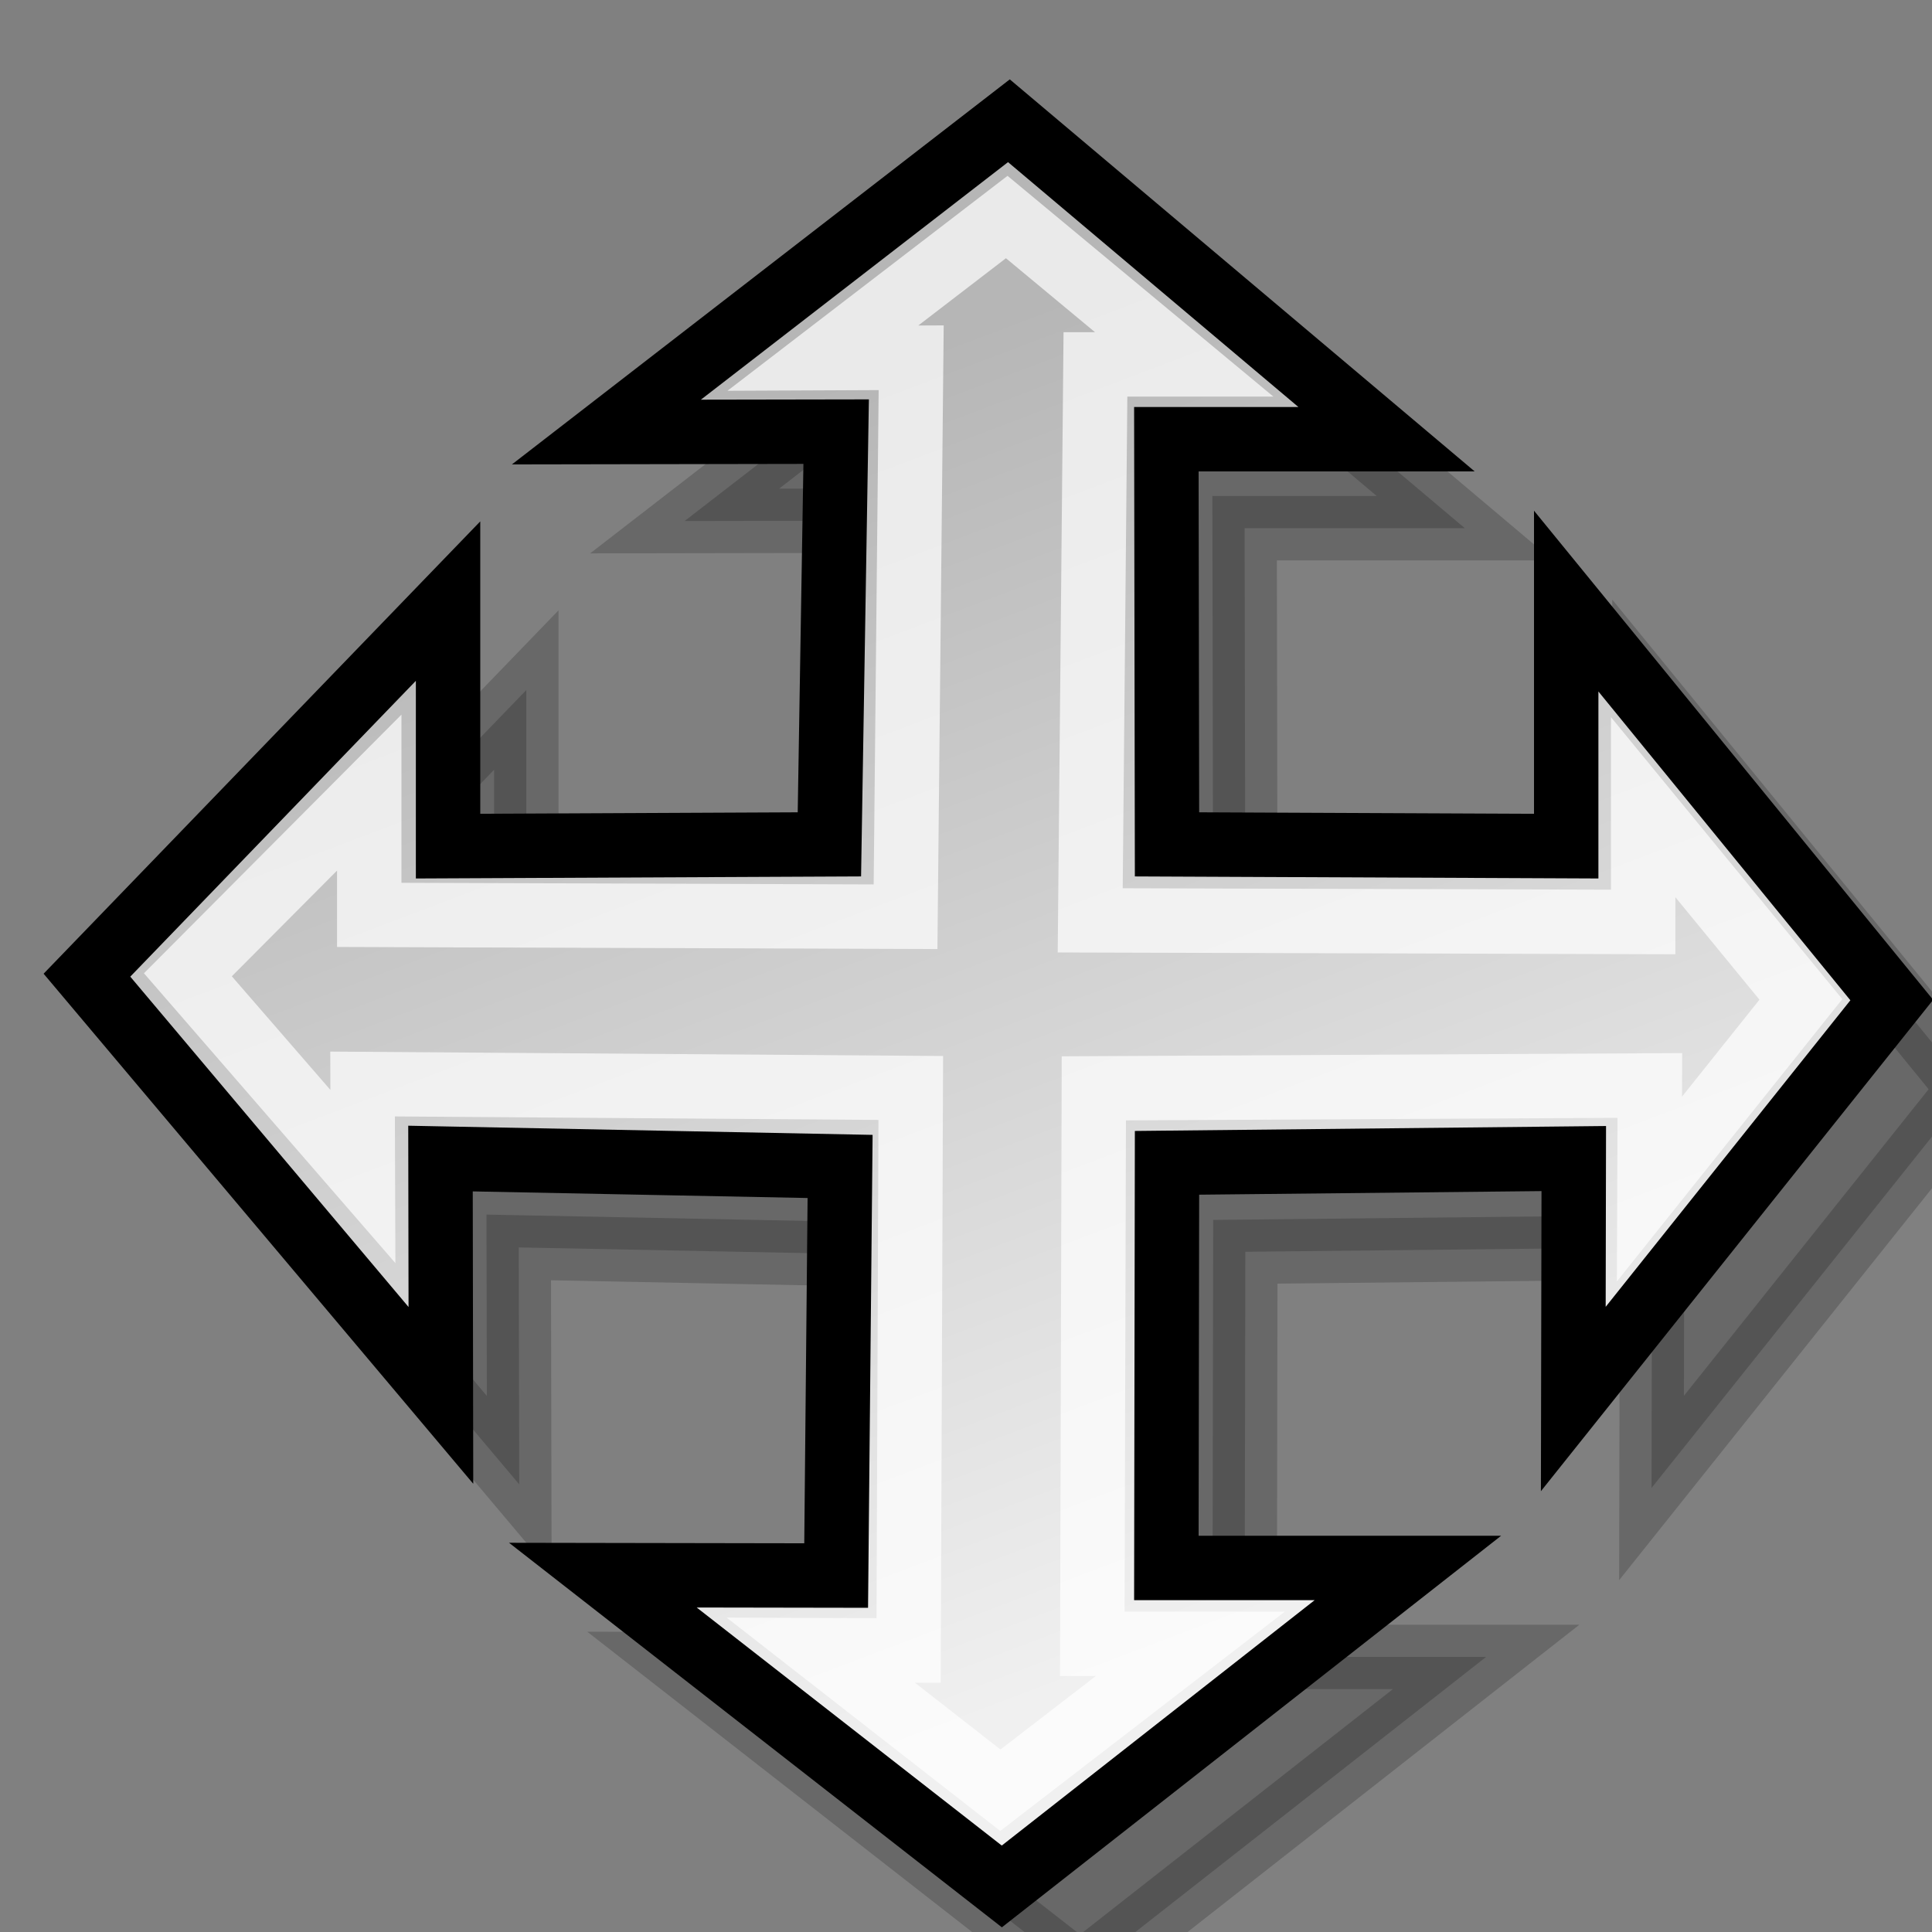
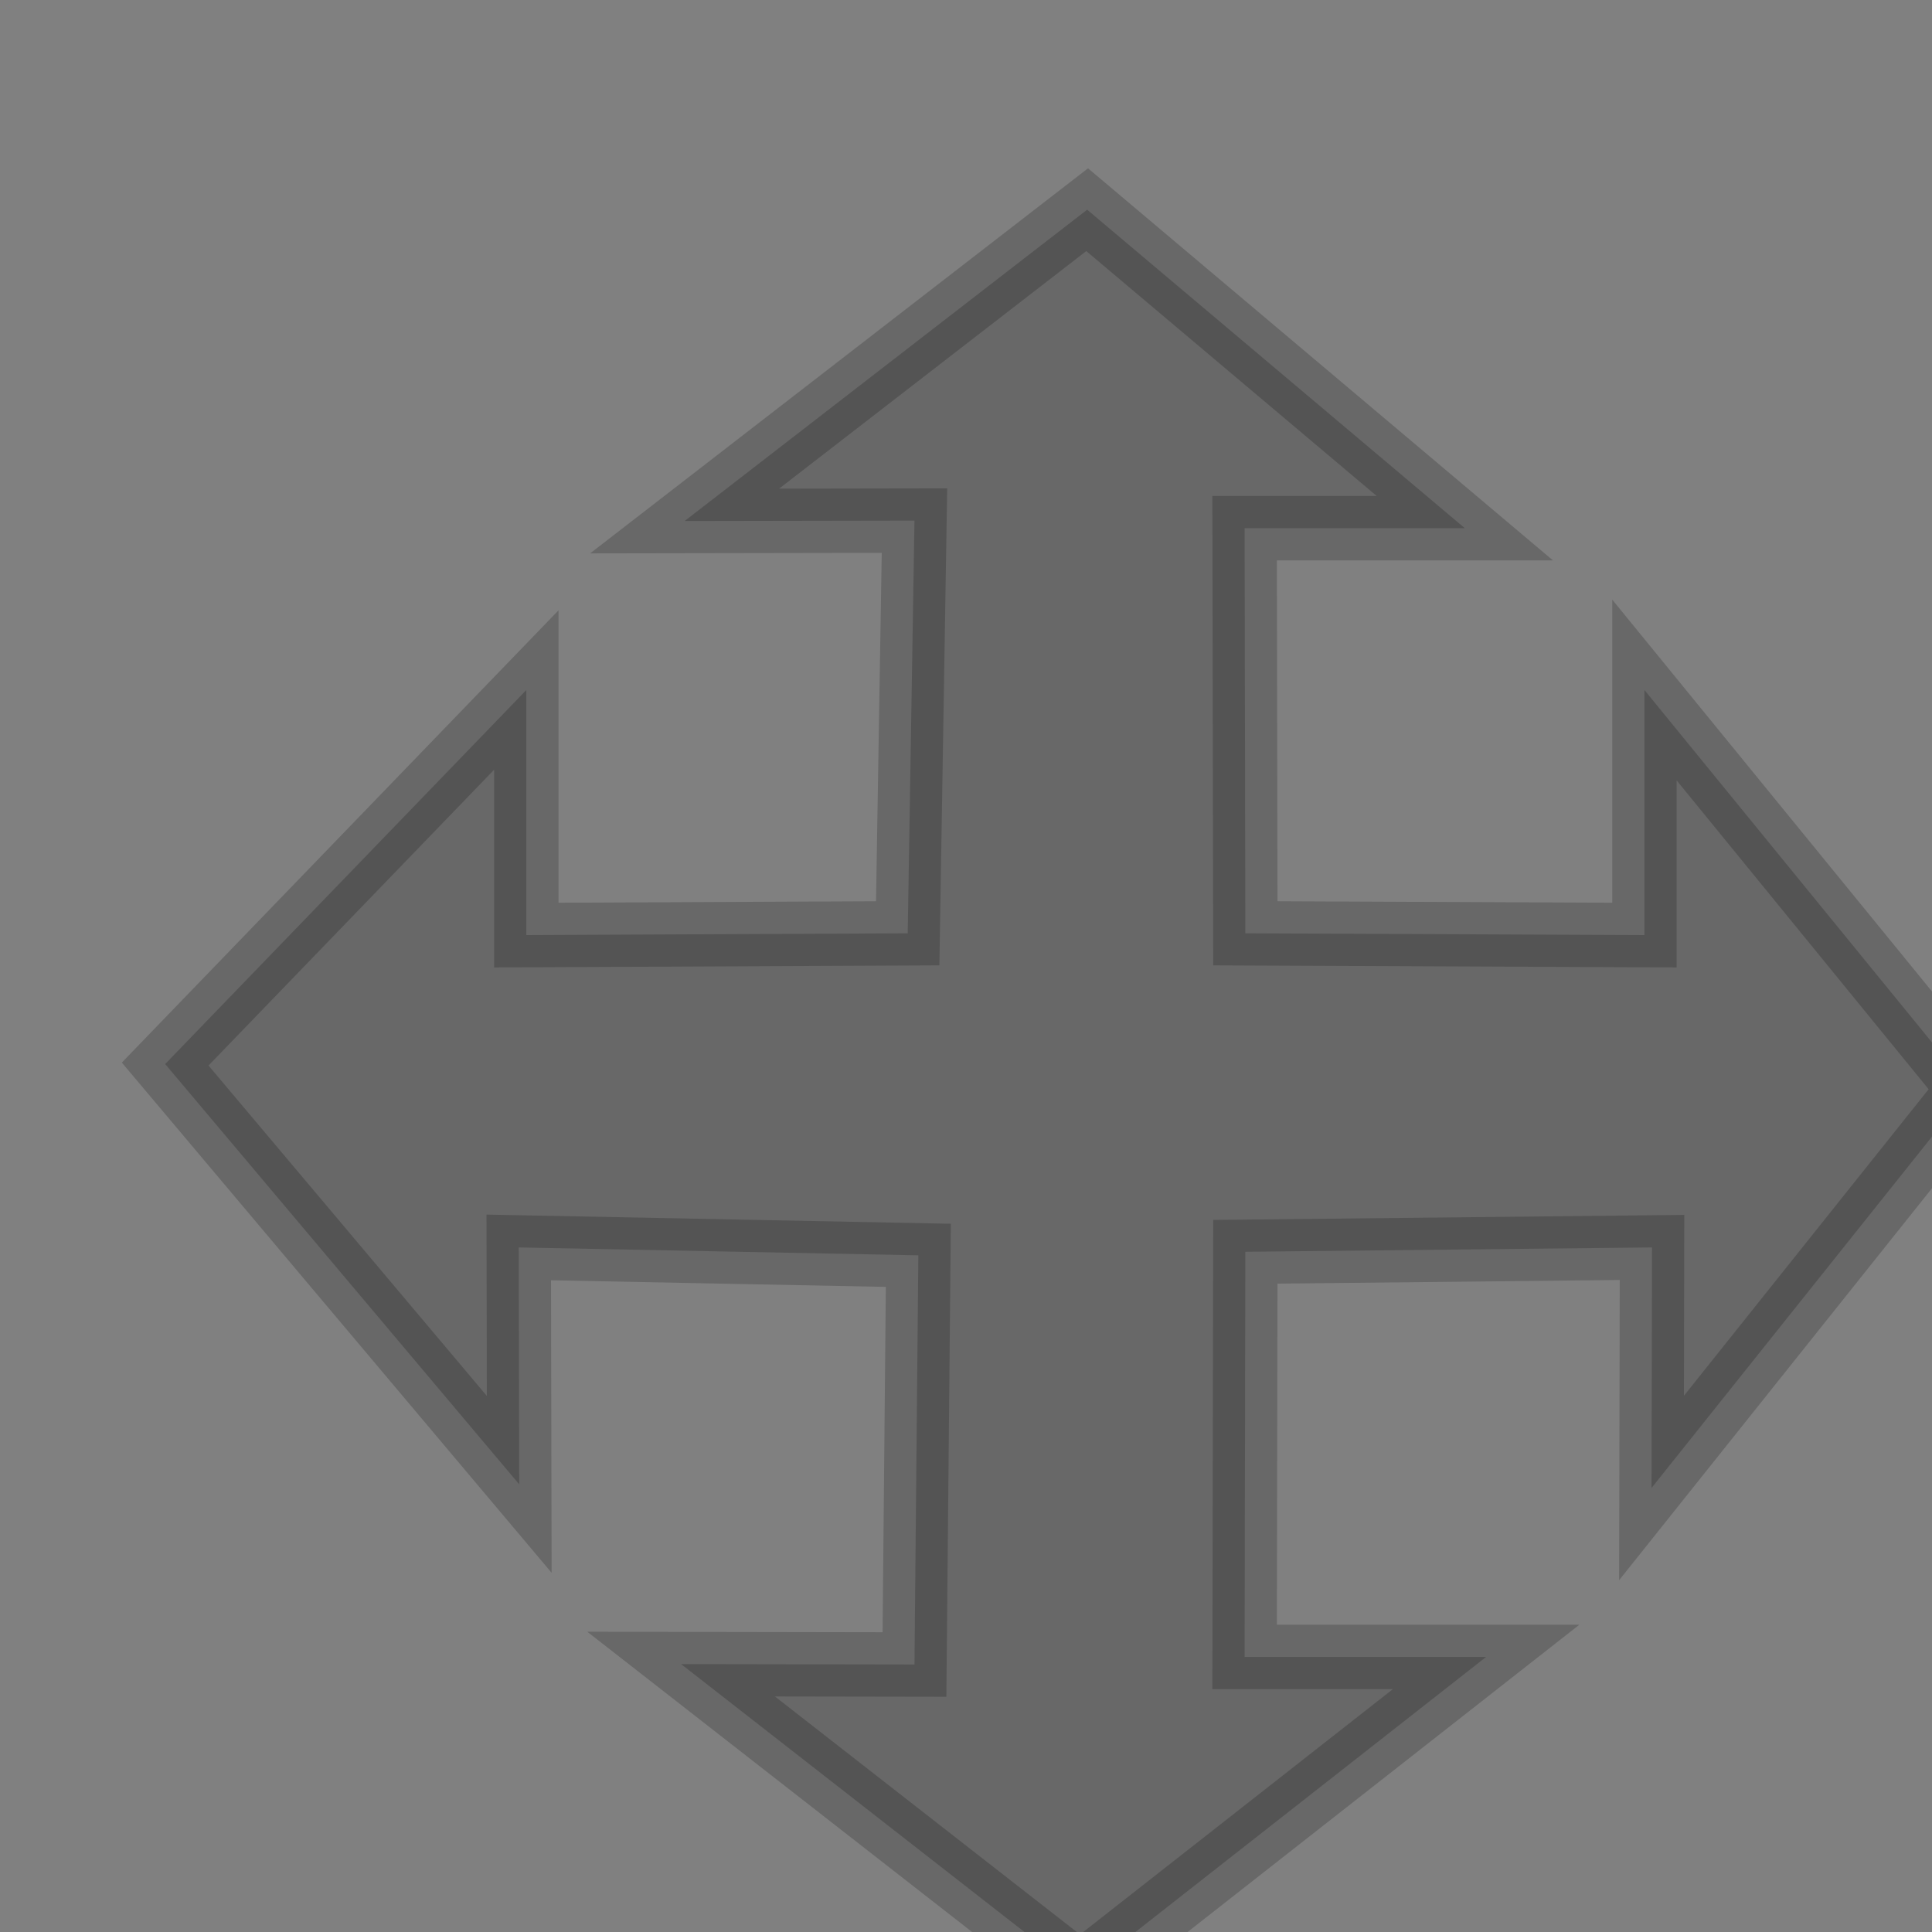
<svg xmlns="http://www.w3.org/2000/svg" xmlns:ns1="http://www.inkscape.org/namespaces/inkscape" xmlns:ns2="http://inkscape.sourceforge.net/DTD/sodipodi-0.dtd" xmlns:xlink="http://www.w3.org/1999/xlink" ns1:export-ydpi="90.000000" ns1:export-xdpi="90.000000" ns1:export-filename="/home/jimmac/Desktop/kde-uglies/lc_arrowshapes.left-arrow-callout.png" ns2:docname="lc_arrowshapes.quad-arrow.svg" ns2:docbase="/home/jimmac/Desktop/kde-uglies" ns1:version="0.41+cvs" ns2:version="0.32" id="svg1288" height="24px" width="24px">
  <rect width="100%" height="100%" fill="#808080" stroke="none" />
  <defs id="defs3">
    <linearGradient id="linearGradient2218">
      <stop id="stop2220" offset="0" style="stop-color:#b6b6b6;stop-opacity:1;" />
      <stop id="stop2222" offset="1" style="stop-color:#f0f0f0;stop-opacity:1;" />
    </linearGradient>
    <linearGradient gradientTransform="matrix(2.441894e-16,-1,1,2.441894e-16,26.768,32.184)" gradientUnits="userSpaceOnUse" y2="19.5" x2="16.256" y1="4.391" x1="6.253" id="linearGradient2224" xlink:href="#linearGradient2218" ns1:collect="always" />
    <linearGradient ns1:collect="always" xlink:href="#linearGradient2218" id="linearGradient1481" gradientUnits="userSpaceOnUse" gradientTransform="matrix(2.583112e-17,1,-1,2.583112e-17,48.221,-3.459)" x1="7.502" y1="11.591" x2="22.882" y2="3.764" />
    <linearGradient ns1:collect="always" xlink:href="#linearGradient2218" id="linearGradient1678" gradientUnits="userSpaceOnUse" gradientTransform="matrix(2.583112e-17,1,-1,2.583112e-17,76.515,-2.33)" x1="7.306" y1="66.79" x2="22.465" y2="61.045" />
  </defs>
  <ns2:namedview ns1:window-y="179" ns1:window-x="361" ns1:window-height="892" ns1:window-width="976" ns1:document-units="px" ns1:grid-bbox="true" showgrid="false" ns1:current-layer="layer1" ns1:cy="4.7670338" ns1:cx="15.821458" ns1:zoom="22.627417" ns1:pageshadow="2" ns1:pageopacity="0.0" borderopacity="0.051" bordercolor="#666666" pagecolor="#ffffff" id="base" />
  <g ns1:groupmode="layer" ns1:label="Layer 1" id="layer1">
    <path ns2:nodetypes="ccccccccccccccccccccccccc" id="path2055" d="M 13.505,2.605 L 8.505,6.472 L 11.36,6.467 L 11.276,11.594 L 6.538,11.616 L 6.538,8.572 L 2.052,13.218 L 6.45,18.439 L 6.444,15.496 L 11.408,15.594 L 11.36,20.677 L 8.461,20.672 L 13.417,24.539 L 18.461,20.583 L 15.461,20.583 L 15.47,15.55 L 20.522,15.496 L 20.516,18.484 L 24.472,13.528 L 20.428,8.572 L 20.428,11.616 L 15.47,11.594 L 15.461,6.561 L 18.196,6.561 L 13.505,2.605 z " style="opacity:0.189;color:#000000;fill:#000000;fill-opacity:1;fill-rule:evenodd;stroke:#000000;stroke-width:0.8;stroke-linecap:butt;stroke-linejoin:miter;marker:none;marker-start:none;marker-mid:none;marker-end:none;stroke-miterlimit:4;stroke-dasharray:none;stroke-dashoffset:0;stroke-opacity:1;visibility:visible;display:inline;overflow:visible;font-family:Bitstream Vera Sans" />
-     <path style="opacity:1;color:#000000;fill:url(#linearGradient1678);fill-opacity:1;fill-rule:evenodd;stroke:#000000;stroke-width:0.8;stroke-linecap:butt;stroke-linejoin:miter;marker:none;marker-start:none;marker-mid:none;marker-end:none;stroke-miterlimit:4;stroke-dasharray:none;stroke-dashoffset:0;stroke-opacity:1;visibility:visible;display:inline;overflow:visible;font-family:Bitstream Vera Sans" d="M 12.533,1.5 L 7.533,5.367 L 10.387,5.362 L 10.303,10.489 L 5.566,10.511 L 5.566,7.467 L 1.08,12.114 L 5.477,17.334 L 5.472,14.392 L 10.436,14.49 L 10.387,19.572 L 7.489,19.567 L 12.445,23.434 L 17.489,19.478 L 14.489,19.478 L 14.497,14.445 L 19.55,14.392 L 19.544,17.379 L 23.5,12.423 L 19.456,7.467 L 19.456,10.511 L 14.497,10.489 L 14.489,5.456 L 17.224,5.456 L 12.533,1.5 z " id="rect1352" ns2:nodetypes="ccccccccccccccccccccccccc" />
-     <path ns2:nodetypes="ccccccccccccccccccccccccc" id="path2610" d="M 12.506,2.696 L 10.222,4.449 L 11.319,4.444 L 11.249,11.388 L 4.587,11.365 L 4.587,9.846 L 2.334,12.109 L 4.508,14.615 L 4.504,13.466 L 11.314,13.515 L 11.287,20.503 L 10.196,20.499 L 12.427,22.239 L 14.787,20.42 L 13.569,20.42 L 13.588,13.52 L 20.495,13.484 L 20.49,14.771 L 22.371,12.415 L 20.412,10.027 L 20.412,11.453 L 13.543,11.433 L 13.608,4.527 L 14.711,4.527 L 12.506,2.696 z " style="font-family:Bitstream Vera Sans;overflow:visible;display:inline;visibility:visible;stroke-opacity:1;stroke-dashoffset:0;stroke-dasharray:none;stroke-miterlimit:4;marker-end:none;marker-mid:none;marker-start:none;marker:none;stroke-linejoin:miter;stroke-linecap:butt;stroke-width:0.8;stroke:#ffffff;fill-rule:evenodd;fill-opacity:1;fill:none;color:#000000;opacity:0.714" />
  </g>
</svg>